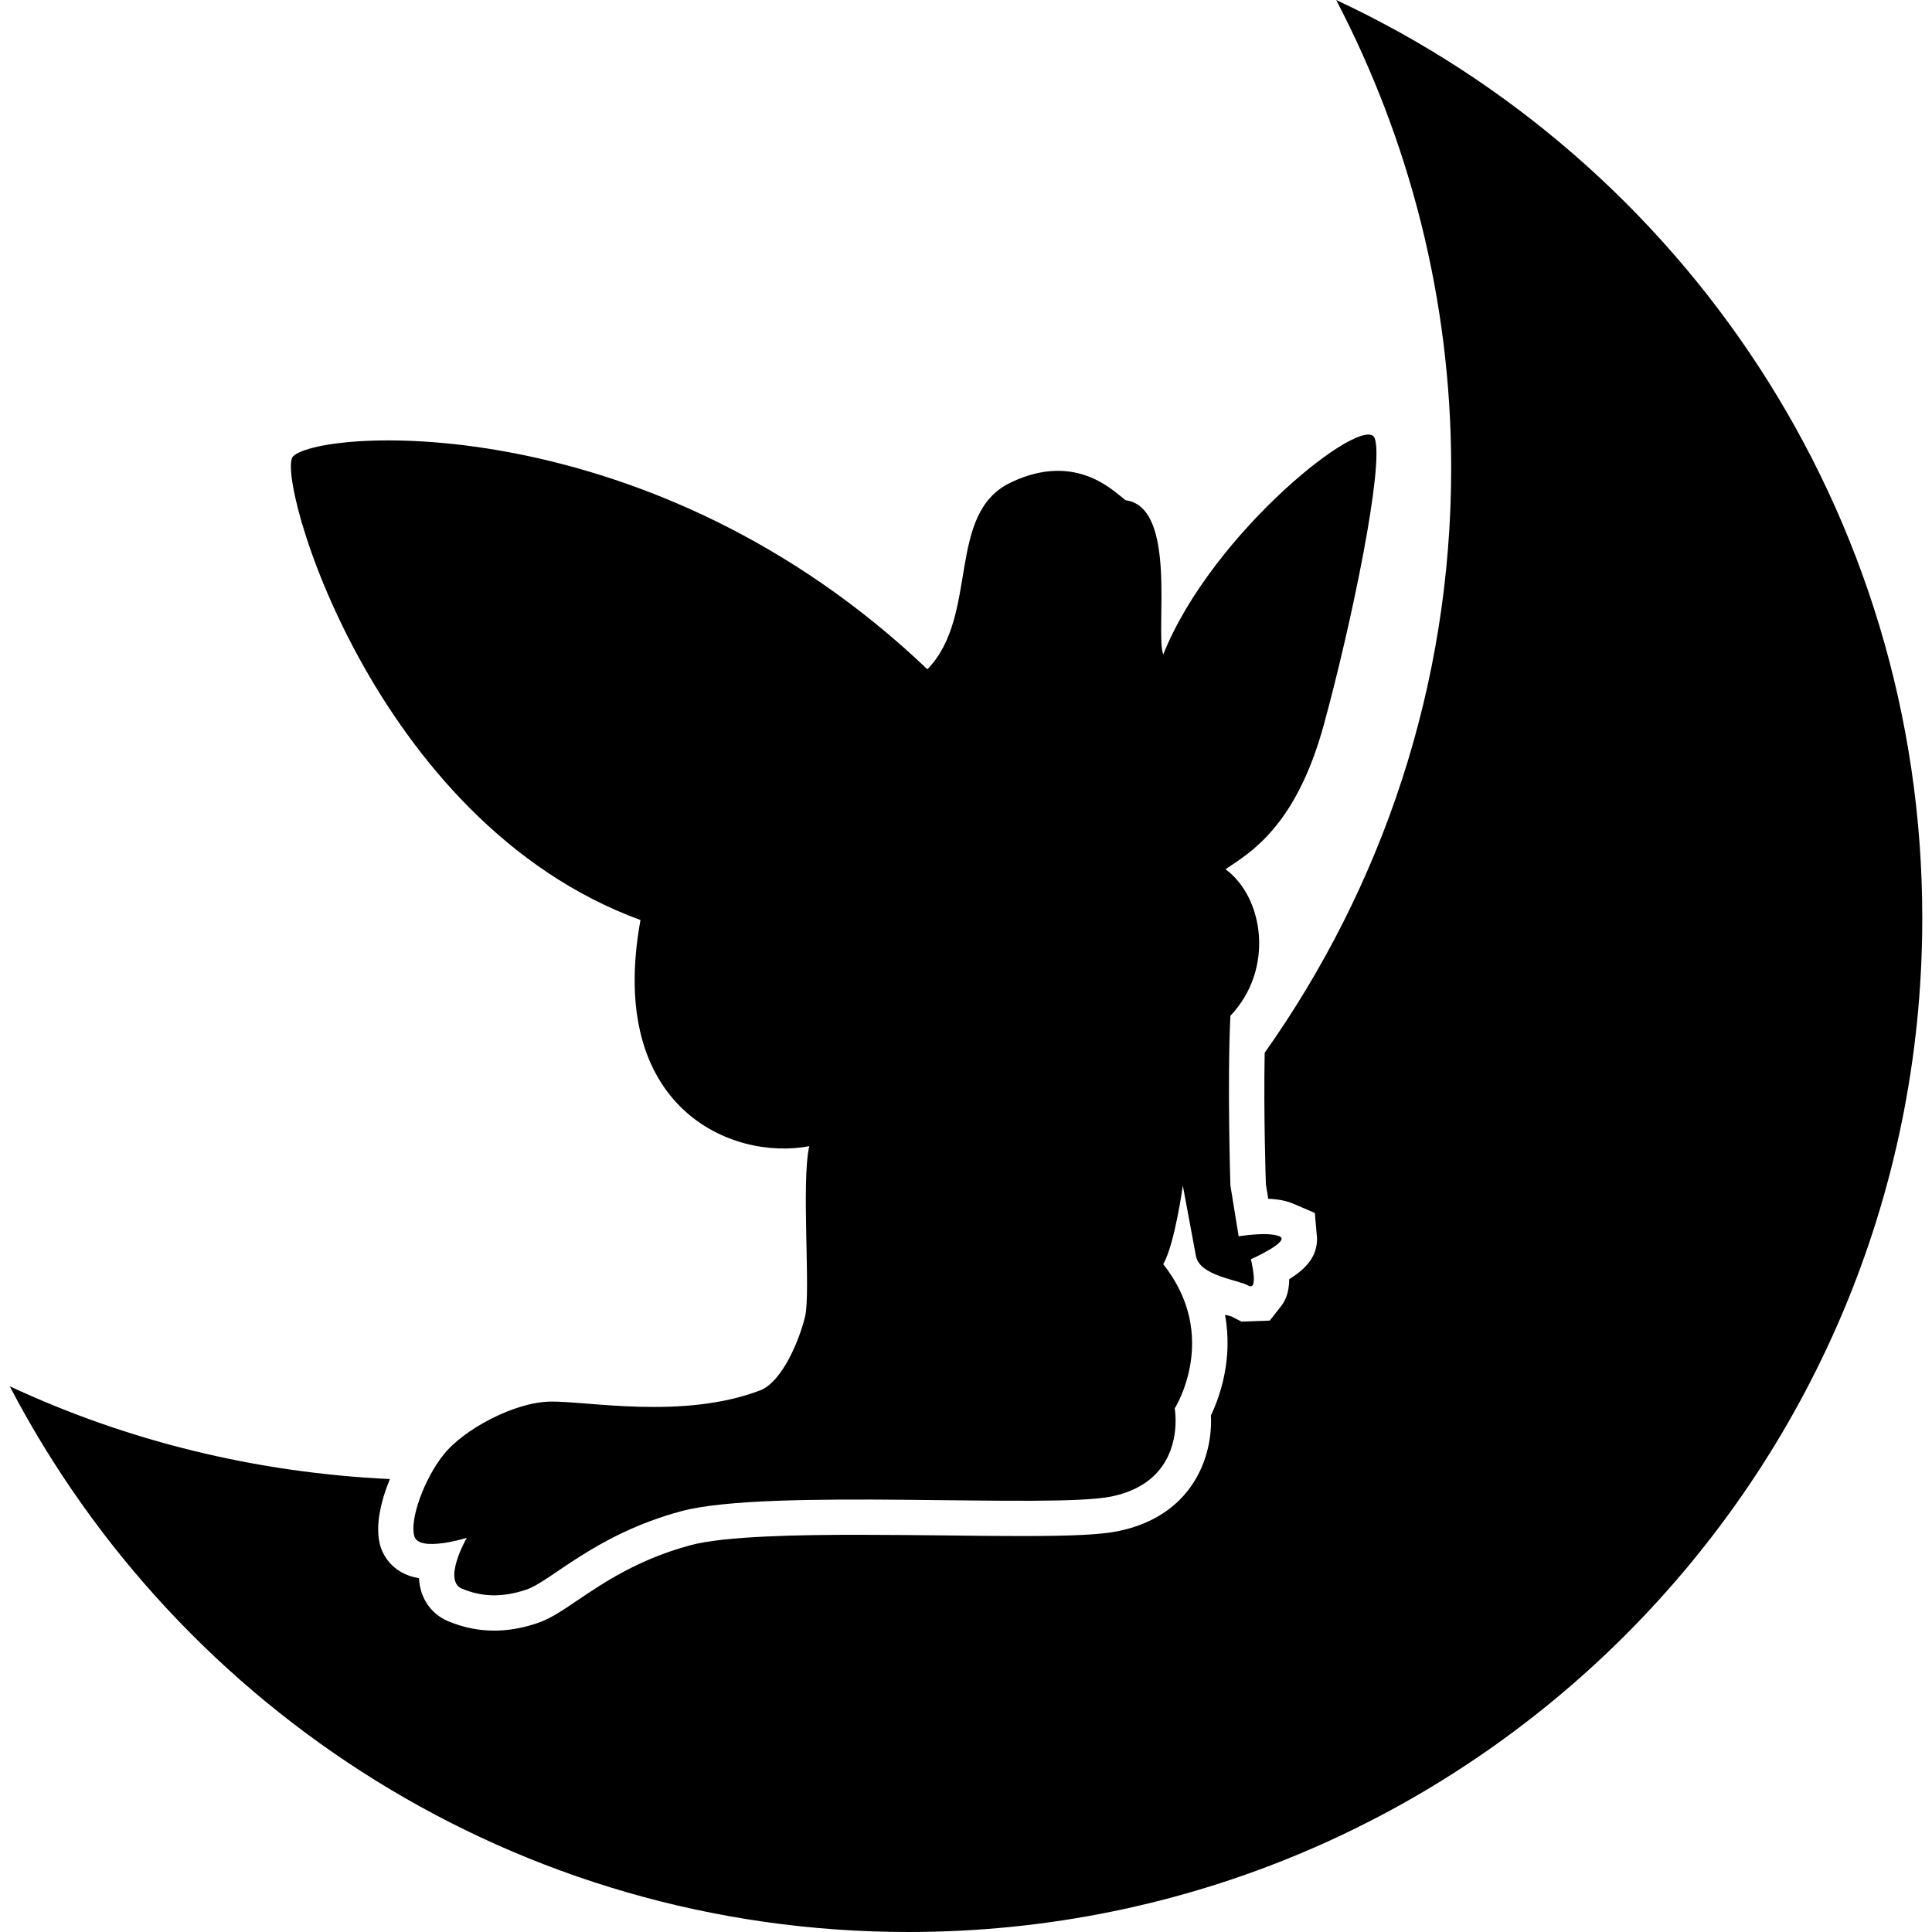
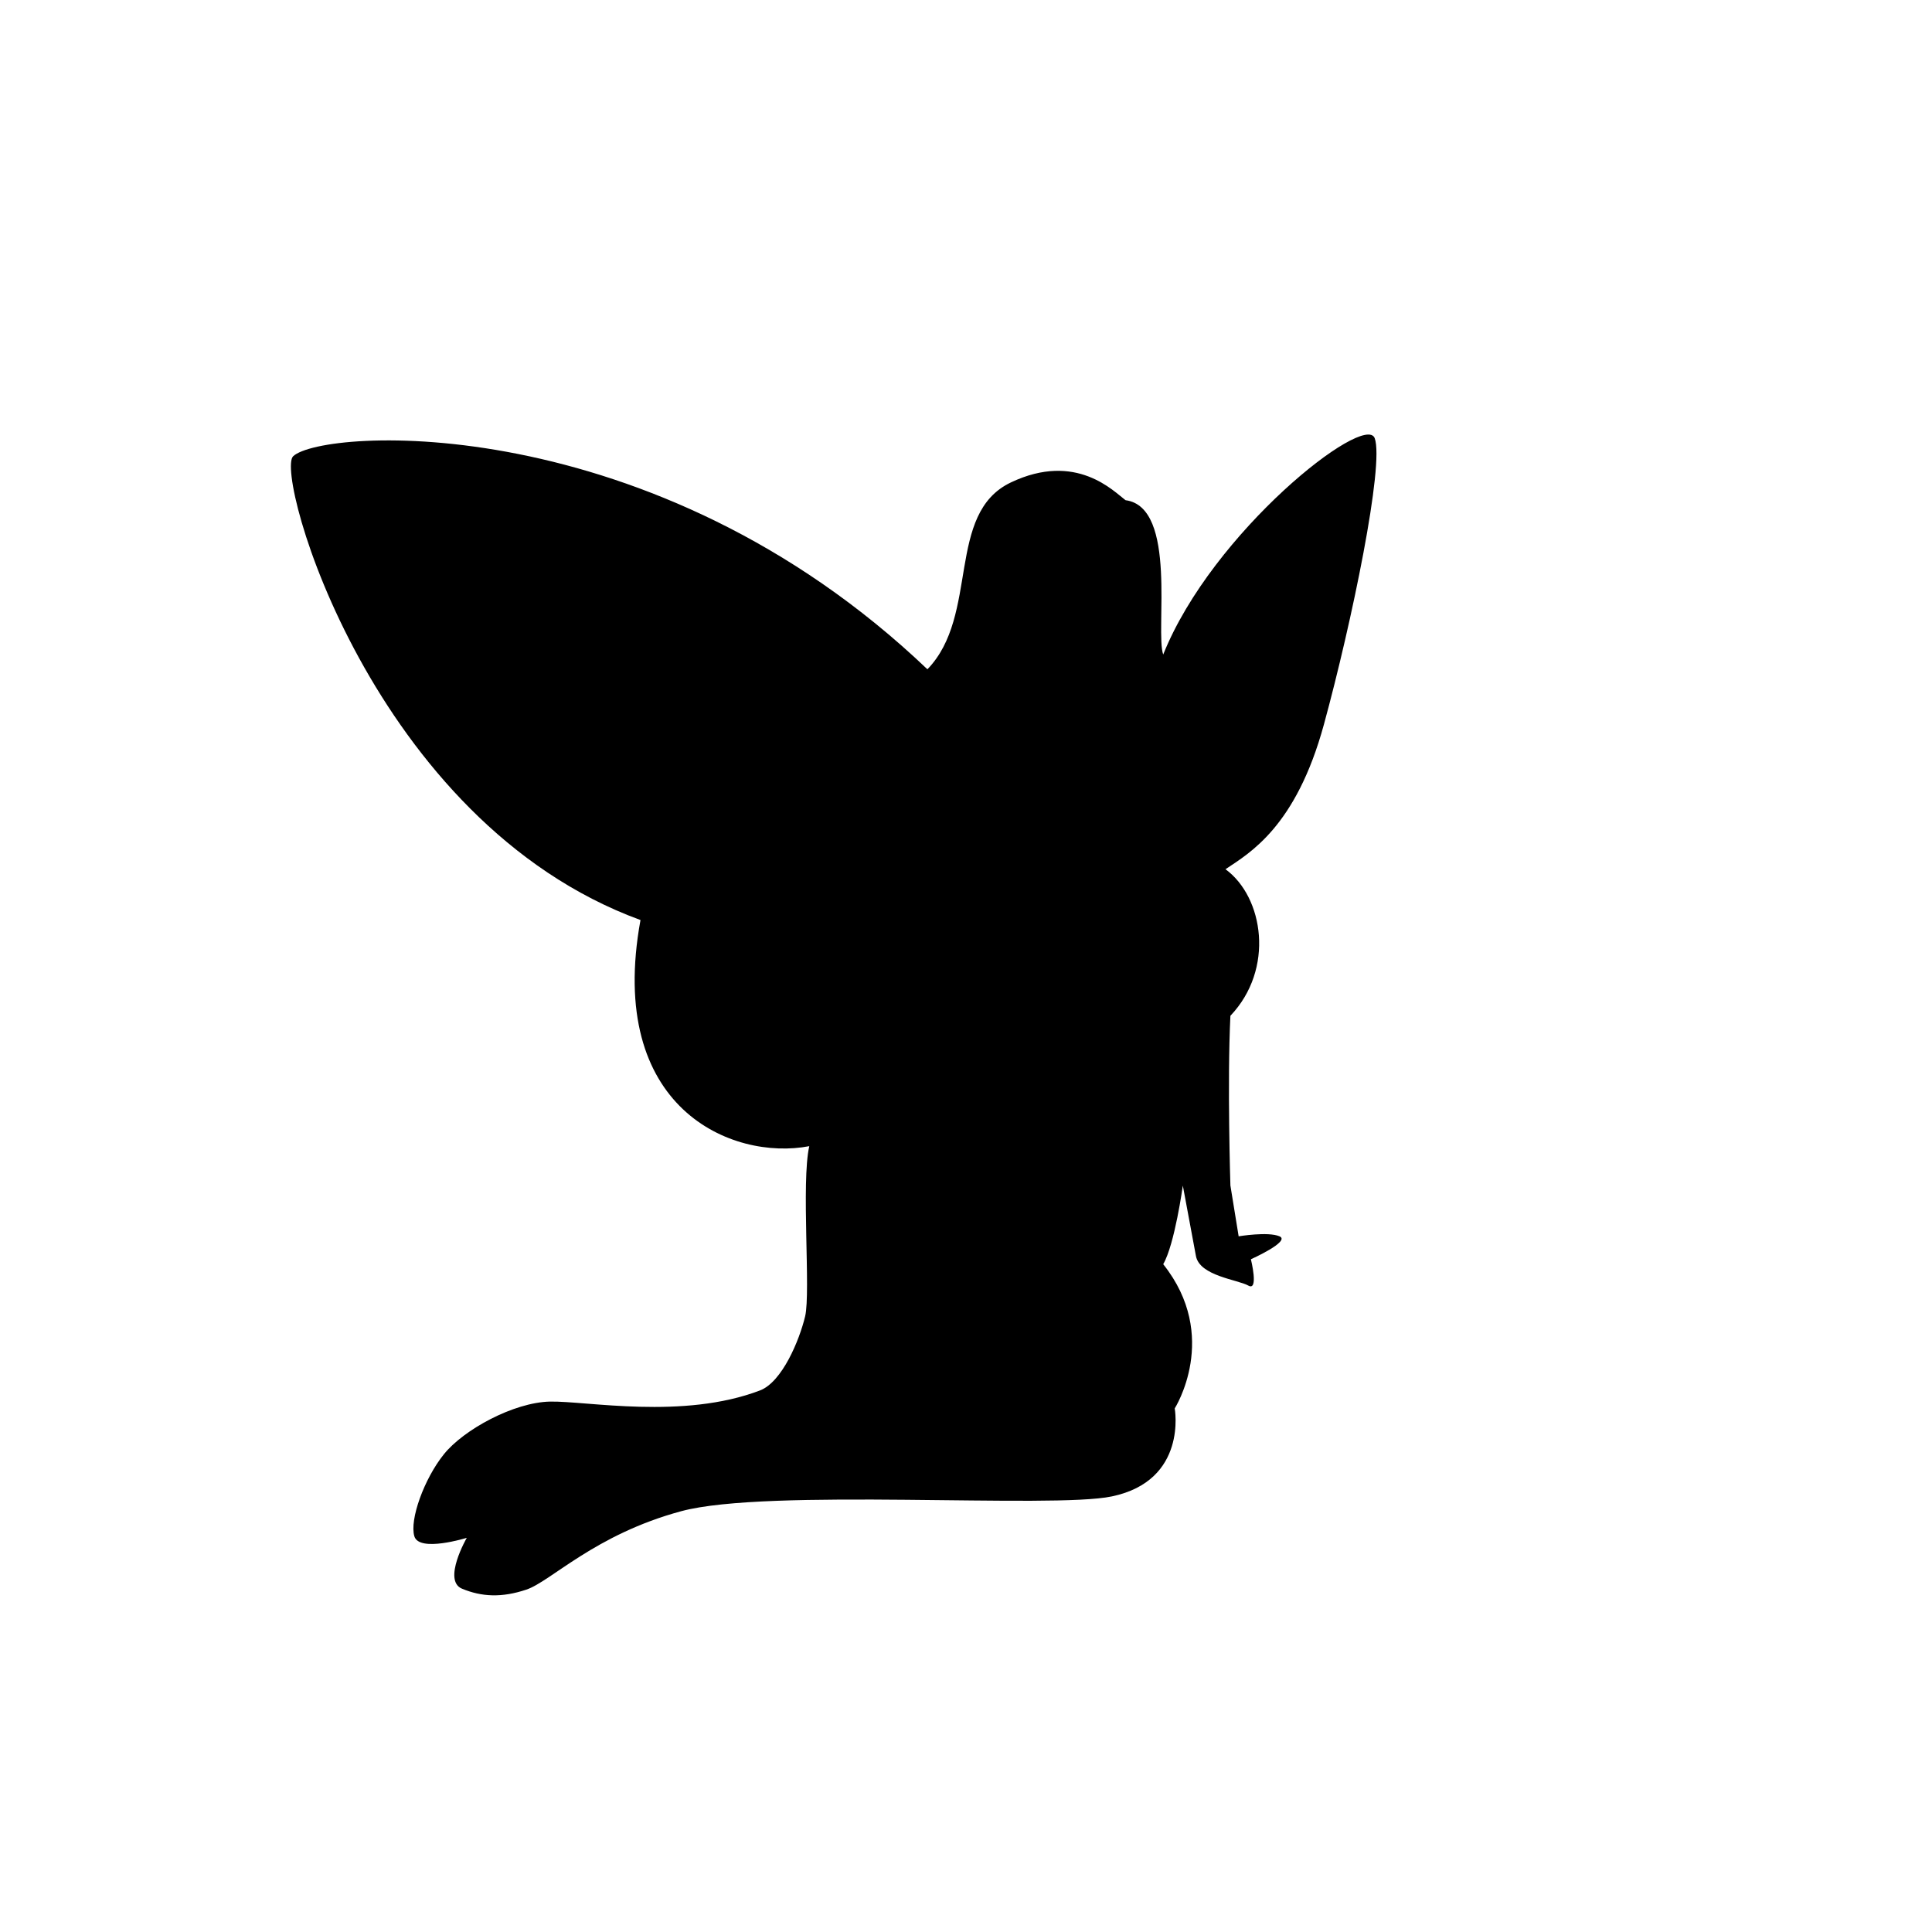
<svg xmlns="http://www.w3.org/2000/svg" fill="#000000" version="1.1" id="Capa_1" width="800px" height="800px" viewBox="0 0 31.398 31.398" xml:space="preserve">
  <g>
    <g>
-       <path d="M21.715,0c1.188,2.277,1.869,4.86,1.869,7.606c0,3.543-1.129,6.816-3.031,9.503c-0.019,0.984,0.018,2.123,0.02,2.139    l0.038,0.234c0.166,0.006,0.297,0.033,0.411,0.082l0.346,0.148l0.036,0.414c0.002,0.287-0.169,0.488-0.452,0.662    c-0.002,0.232-0.07,0.363-0.143,0.453l-0.174,0.221l-0.459,0.016l-0.168-0.086c-0.012-0.002-0.053-0.012-0.1-0.025    c0.134,0.721-0.085,1.334-0.229,1.637c0.035,0.688-0.314,1.631-1.496,1.877c-0.279,0.059-0.738,0.082-1.582,0.082    c-0.375,0-0.79-0.004-1.223-0.01c-0.466-0.004-0.952-0.01-1.428-0.01c-0.901,0-2.166,0.016-2.732,0.17    c-0.85,0.229-1.419,0.615-1.835,0.896c-0.248,0.168-0.444,0.301-0.651,0.369C8.489,26.461,8.258,26.5,8.031,26.5    c-0.255,0-0.499-0.049-0.746-0.152c-0.206-0.086-0.359-0.25-0.432-0.463c-0.025-0.076-0.039-0.156-0.044-0.236    c-0.457-0.078-0.593-0.408-0.626-0.518c-0.093-0.312,0-0.719,0.153-1.094c-2.199-0.104-4.286-0.625-6.178-1.508    c2.749,5.268,8.253,8.869,14.606,8.869c9.099,0,16.476-7.375,16.476-16.476C31.241,8.31,27.338,2.623,21.715,0z" />
      <path d="M10.409,14.952c-0.56,3.063,1.49,3.915,2.743,3.675c-0.133,0.586,0.025,2.371-0.067,2.764    c-0.094,0.393-0.374,1.066-0.732,1.205c-1.252,0.479-2.822,0.17-3.414,0.182c-0.591,0.012-1.406,0.457-1.726,0.857    c-0.32,0.398-0.56,1.064-0.479,1.332c0.079,0.266,0.852,0.025,0.852,0.025s-0.398,0.691-0.079,0.826    c0.319,0.133,0.646,0.15,1.046,0.016c0.4-0.133,1.111-0.895,2.519-1.275c1.408-0.379,6.02-0.035,6.997-0.24    c1.237-0.258,1.022-1.43,1.022-1.43s0.746-1.172-0.187-2.344c0.187-0.32,0.319-1.277,0.319-1.277s0.152,0.822,0.213,1.145    c0.062,0.324,0.681,0.383,0.852,0.48c0.172,0.096,0.041-0.428,0.041-0.428s0.653-0.293,0.465-0.373c-0.186-0.08-0.664,0-0.664,0    l-0.134-0.826c0,0-0.053-1.678,0-2.758c0.72-0.757,0.541-1.928-0.08-2.382c0.399-0.266,1.146-0.693,1.599-2.35    c0.453-1.657,0.985-4.229,0.826-4.655c-0.16-0.425-2.637,1.519-3.437,3.516c-0.134-0.373,0.239-2.396-0.612-2.508    c-0.188-0.139-0.8-0.794-1.863-0.289c-1.064,0.506-0.506,2.158-1.357,3.037c-4.469-4.26-9.828-3.916-10.308-3.462    C4.459,7.704,6.042,13.354,10.409,14.952z" />
    </g>
  </g>
</svg>